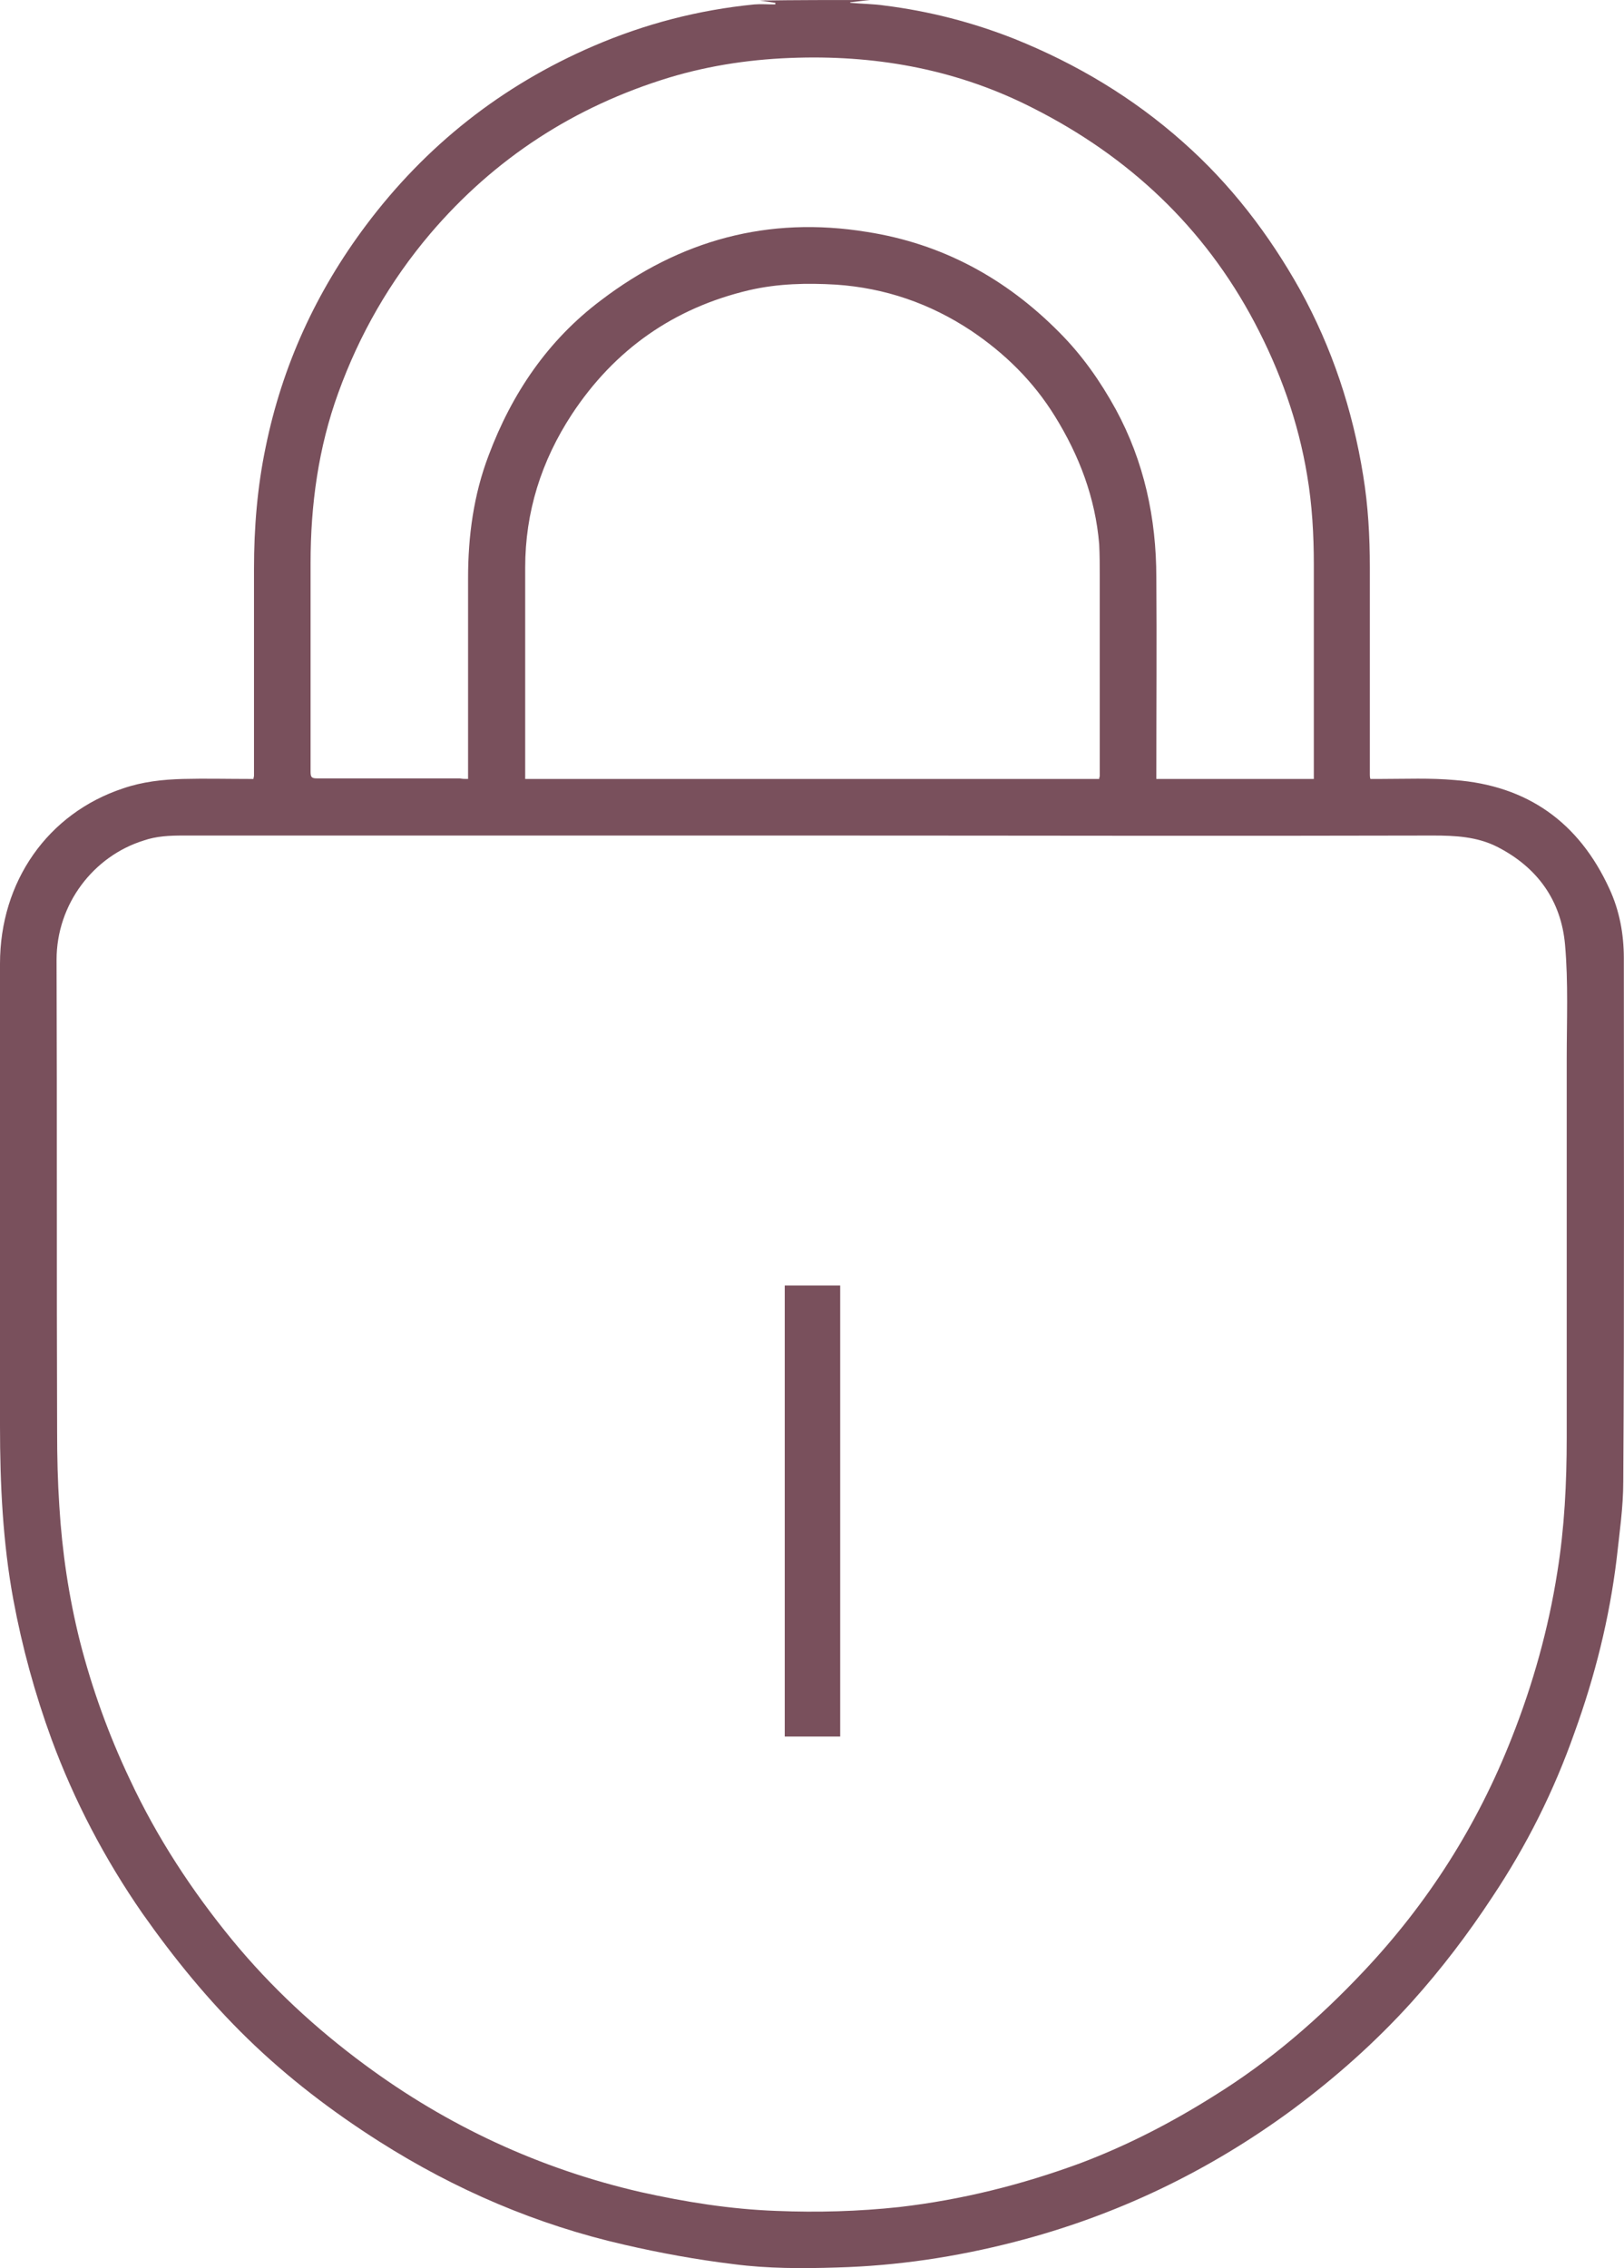
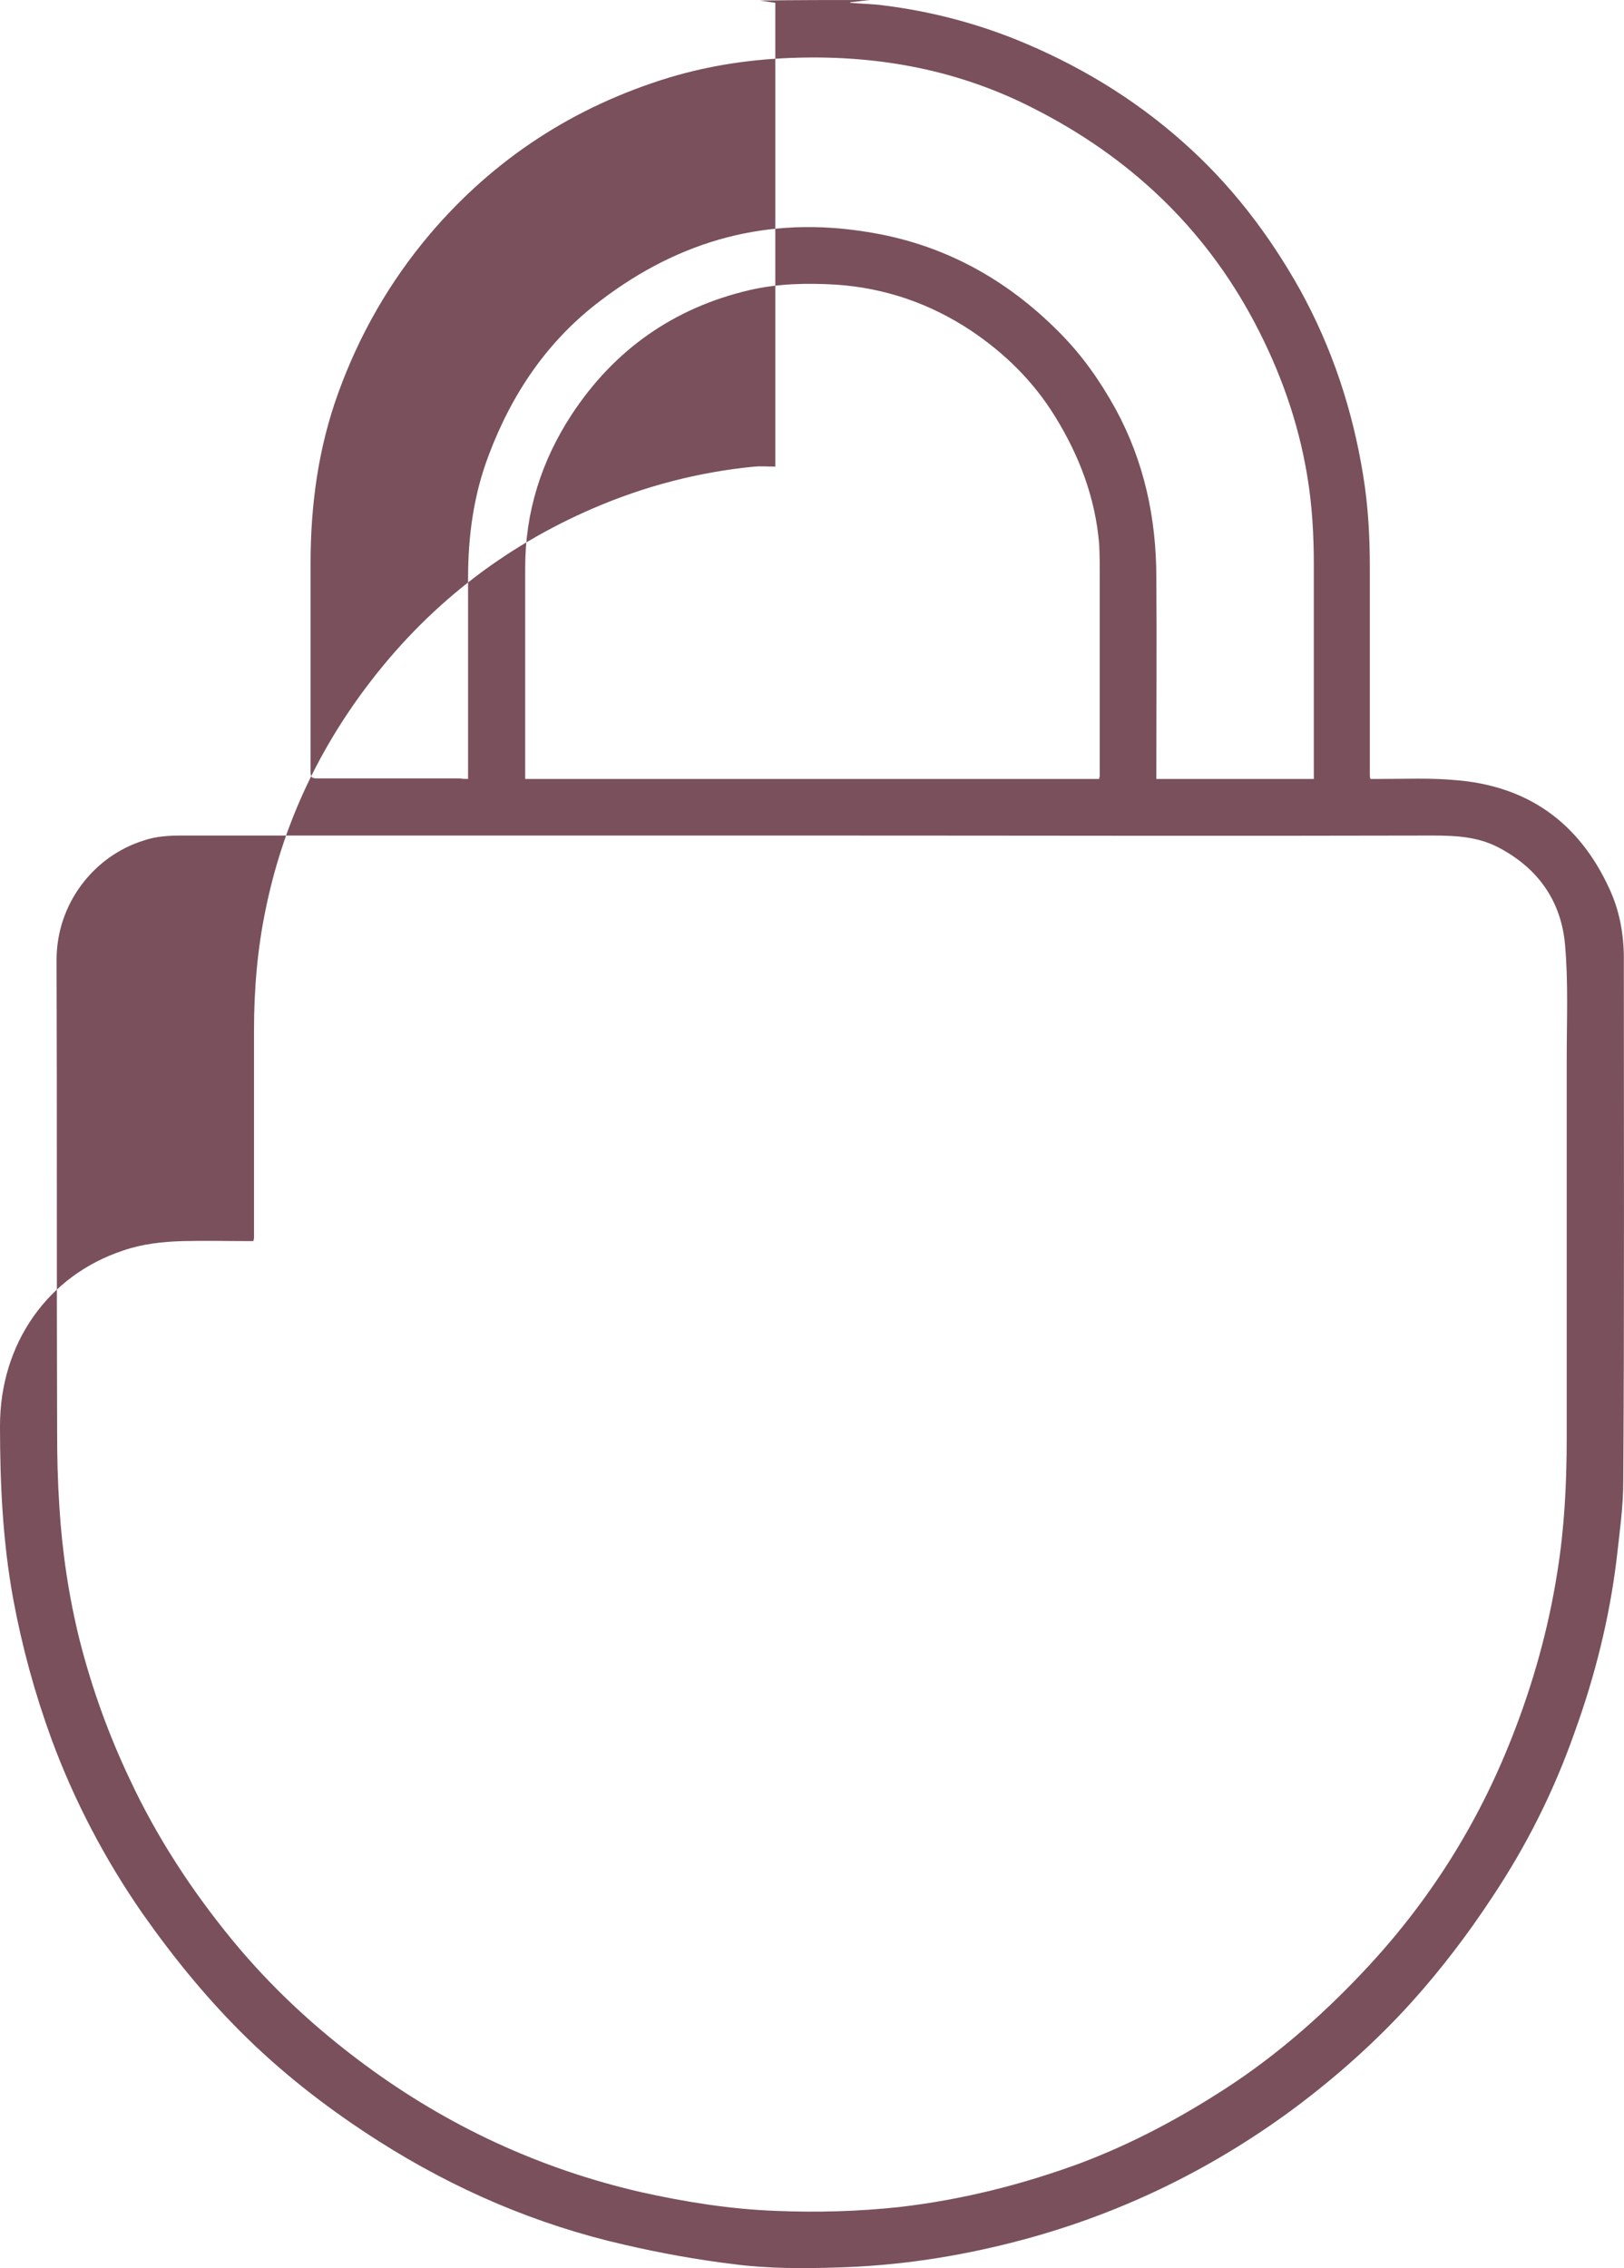
<svg xmlns="http://www.w3.org/2000/svg" id="Layer_1" data-name="Layer 1" viewBox="0 0 292.83 408.81">
-   <path d="M156.9 0c-1.2.1-2.4.3-3.6.4v.1c2.1.2 4.2.2 6.2.5 8 1 15.8 3 23.4 6 11.2 4.5 21.4 10.6 30.4 18.6 8.6 7.6 15.5 16.6 21.1 26.6 5.8 10.5 9.5 21.7 11.4 33.5.9 5.5 1.2 11 1.2 16.6v37.3c0 .2 0 .5.1.8h1.9c4.4 0 8.9-.2 13.3.2 13.1 1 22.4 7.6 27.9 19.6 1.8 3.9 2.6 8.1 2.6 12.5 0 31.4.1 62.9-.1 94.3 0 4.7-.7 9.4-1.2 14-1.3 10.7-3.9 21.1-7.6 31.3-3.7 10.5-8.6 20.3-14.8 29.6-4.4 6.7-9.2 13-14.5 18.9-6.5 7.2-13.7 13.6-21.5 19.4-15.2 11.2-31.9 19.2-50.2 23.9-10.5 2.7-21.1 4.3-32 4.6-6.2.2-12.5.2-18.6-.6-6.6-.8-13.2-2-19.7-3.5-15.8-3.6-30.5-9.9-44.2-18.6-8.5-5.4-16.5-11.5-23.7-18.5-7.1-6.9-13.3-14.5-19-22.6-6.8-9.8-12.3-20.3-16.4-31.4-3-8.2-5.3-16.6-6.9-25.2C.5 278 0 267.5 0 257v-83.3c0-14.8 8.6-27.1 22.2-31.6 3.5-1.2 7.1-1.6 10.8-1.7 4-.1 8 0 12.1 0h.6c0-.2.1-.4.1-.6v-37.3c0-7.4.6-14.7 2.1-21.9 3-14.7 9.1-28 18.1-40 10.8-14.4 24.5-25.2 41-32.3 9.3-4 18.9-6.5 29-7.5 1.2-.1 2.5 0 3.8 0V.5c-.9-.1-1.9-.3-2.8-.4 6.6-.1 13.2-.1 19.9-.1zm-10.5 150.6H33c-2.4 0-4.8.1-7.1.9-9 2.8-15.7 11.4-15.7 21.5.1 28.4 0 56.8.1 85.1 0 4.5.1 8.9.4 13.4.5 8.2 1.7 16.3 3.7 24.3 2.2 8.6 5.2 16.9 9 24.9 4.9 10.5 11.2 20.1 18.5 29 7 8.5 15 15.9 23.8 22.4 15 11.1 31.6 18.8 49.8 23 8.1 1.8 16.2 3.1 24.5 3.4 7.4.3 14.8.1 22.2-.7 11.2-1.3 22-4 32.6-7.9 8.5-3.2 16.6-7.4 24.2-12.2 10-6.2 18.8-13.8 26.9-22.4 11.6-12.3 20.5-26.3 26.7-42.1 3.8-9.6 6.6-19.6 8.2-29.8 1.3-8 1.7-16.1 1.7-24.3v-68.2c0-6.9.3-13.8-.3-20.6-.7-8-5-14-12.3-17.7-3.6-1.8-7.5-2-11.5-2-37.3.1-74.6 0-112 0zm-62-10.2v-36.2c0-7.6 1-15 3.7-22.1 4.2-11.2 10.7-20.8 20.3-28 14.2-10.8 30.1-15.2 47.9-12.3 13.5 2.1 25 8.3 34.7 18.1 4.1 4.1 7.4 8.8 10.2 13.9 5.1 9.4 7.3 19.6 7.3 30.3.1 11.7 0 23.4 0 35.1v1.2h28.4v-38.6c0-5.4-.3-10.8-1.2-16.1-1.6-9.7-4.9-18.9-9.5-27.6-9.1-17.2-22.7-29.9-39.9-38.6-13.3-6.8-27.5-9.5-42.4-9.1-7.9.2-15.7 1.3-23.3 3.6-17 5.2-31.4 14.5-43 28.1-7.3 8.6-12.8 18.2-16.6 28.7-3.6 9.9-5 20.2-5 30.7v37.6c0 1 .2 1.2 1.2 1.2h25.7c.5.1.9.1 1.5.1zm113.8 0c0-.3.1-.4.1-.5V104c0-2 0-3.9-.1-5.9-.7-8.4-3.6-16-8-23.1-3.9-6.3-9-11.3-15.1-15.4-7.4-4.9-15.5-7.7-24.4-8.3-5.2-.3-10.4-.2-15.6 1-13.6 3.2-24.3 10.7-32 22.4-5.5 8.4-8.4 17.6-8.4 27.6v38.1h103.5z" fill="#79505c" />
-   <path d="M151.5 313h-10v-81.3h10V313z" fill="#79505c" />
+   <path d="M156.9 0c-1.2.1-2.4.3-3.6.4v.1c2.1.2 4.2.2 6.2.5 8 1 15.8 3 23.4 6 11.2 4.5 21.4 10.6 30.4 18.6 8.6 7.6 15.5 16.6 21.1 26.6 5.8 10.5 9.5 21.7 11.4 33.5.9 5.5 1.2 11 1.2 16.6v37.3c0 .2 0 .5.1.8h1.9c4.4 0 8.9-.2 13.3.2 13.1 1 22.4 7.6 27.9 19.6 1.8 3.9 2.6 8.1 2.6 12.5 0 31.4.1 62.9-.1 94.3 0 4.7-.7 9.4-1.2 14-1.3 10.7-3.9 21.1-7.6 31.3-3.7 10.5-8.6 20.3-14.8 29.6-4.4 6.7-9.2 13-14.5 18.9-6.5 7.2-13.7 13.6-21.5 19.4-15.2 11.2-31.9 19.2-50.2 23.9-10.5 2.7-21.1 4.3-32 4.6-6.2.2-12.5.2-18.6-.6-6.6-.8-13.2-2-19.7-3.5-15.8-3.6-30.5-9.9-44.2-18.6-8.5-5.4-16.5-11.5-23.7-18.5-7.1-6.9-13.3-14.5-19-22.6-6.8-9.8-12.3-20.3-16.4-31.4-3-8.2-5.3-16.6-6.9-25.2C.5 278 0 267.5 0 257c0-14.8 8.6-27.1 22.2-31.6 3.5-1.2 7.1-1.6 10.8-1.7 4-.1 8 0 12.1 0h.6c0-.2.1-.4.1-.6v-37.3c0-7.4.6-14.7 2.1-21.9 3-14.7 9.1-28 18.1-40 10.8-14.4 24.5-25.2 41-32.3 9.3-4 18.9-6.5 29-7.5 1.2-.1 2.5 0 3.8 0V.5c-.9-.1-1.9-.3-2.8-.4 6.6-.1 13.2-.1 19.9-.1zm-10.5 150.6H33c-2.4 0-4.8.1-7.1.9-9 2.8-15.7 11.4-15.7 21.5.1 28.4 0 56.8.1 85.1 0 4.5.1 8.9.4 13.4.5 8.2 1.7 16.3 3.7 24.3 2.2 8.6 5.2 16.9 9 24.9 4.9 10.5 11.2 20.1 18.5 29 7 8.5 15 15.9 23.8 22.4 15 11.1 31.6 18.8 49.8 23 8.1 1.8 16.2 3.1 24.5 3.4 7.4.3 14.8.1 22.2-.7 11.2-1.3 22-4 32.6-7.9 8.5-3.2 16.6-7.4 24.2-12.2 10-6.2 18.8-13.8 26.9-22.4 11.6-12.3 20.5-26.3 26.7-42.1 3.8-9.6 6.6-19.6 8.2-29.8 1.3-8 1.7-16.1 1.7-24.3v-68.2c0-6.9.3-13.8-.3-20.6-.7-8-5-14-12.3-17.7-3.6-1.8-7.5-2-11.5-2-37.3.1-74.6 0-112 0zm-62-10.2v-36.2c0-7.6 1-15 3.7-22.1 4.2-11.2 10.7-20.8 20.3-28 14.2-10.8 30.1-15.2 47.9-12.3 13.5 2.1 25 8.3 34.7 18.1 4.1 4.1 7.4 8.8 10.2 13.9 5.1 9.4 7.3 19.6 7.3 30.3.1 11.7 0 23.4 0 35.1v1.2h28.4v-38.6c0-5.4-.3-10.8-1.2-16.1-1.6-9.7-4.9-18.9-9.5-27.6-9.1-17.2-22.7-29.9-39.9-38.6-13.3-6.8-27.5-9.5-42.4-9.1-7.9.2-15.7 1.3-23.3 3.6-17 5.2-31.4 14.5-43 28.1-7.3 8.6-12.8 18.2-16.6 28.7-3.6 9.9-5 20.2-5 30.7v37.6c0 1 .2 1.2 1.2 1.2h25.7c.5.1.9.1 1.5.1zm113.8 0c0-.3.1-.4.1-.5V104c0-2 0-3.9-.1-5.9-.7-8.4-3.6-16-8-23.1-3.9-6.3-9-11.3-15.1-15.4-7.4-4.9-15.5-7.7-24.4-8.3-5.2-.3-10.4-.2-15.6 1-13.6 3.2-24.3 10.7-32 22.4-5.5 8.4-8.4 17.6-8.4 27.6v38.1h103.5z" fill="#79505c" />
</svg>